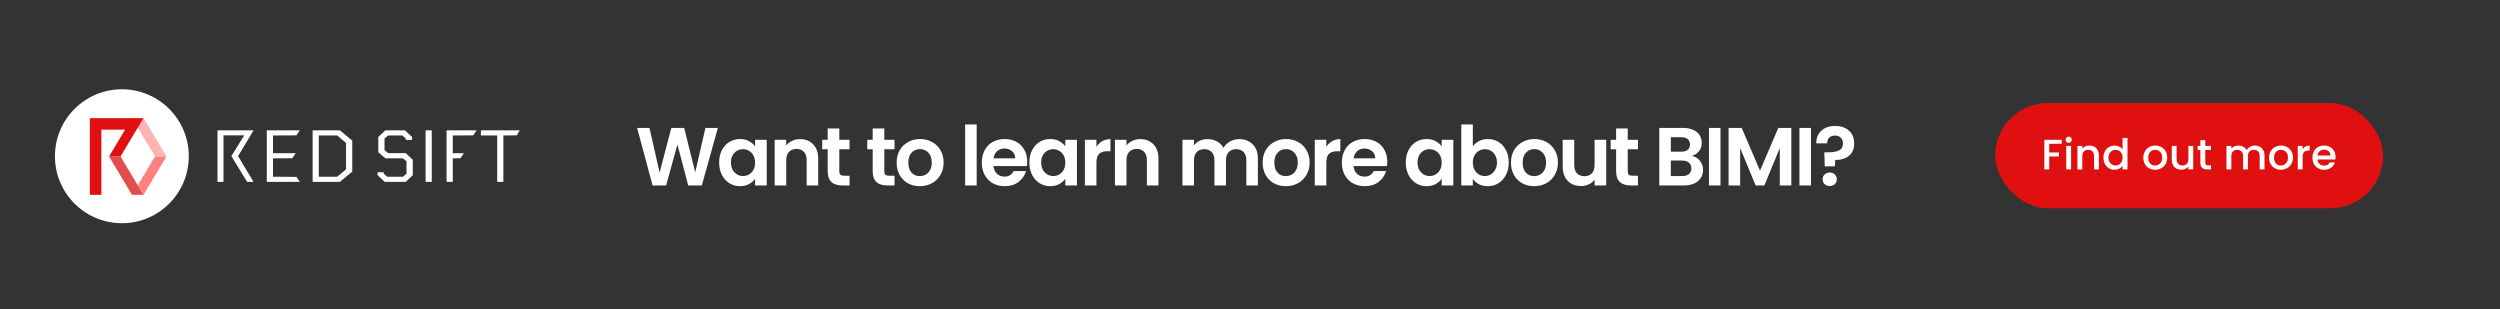
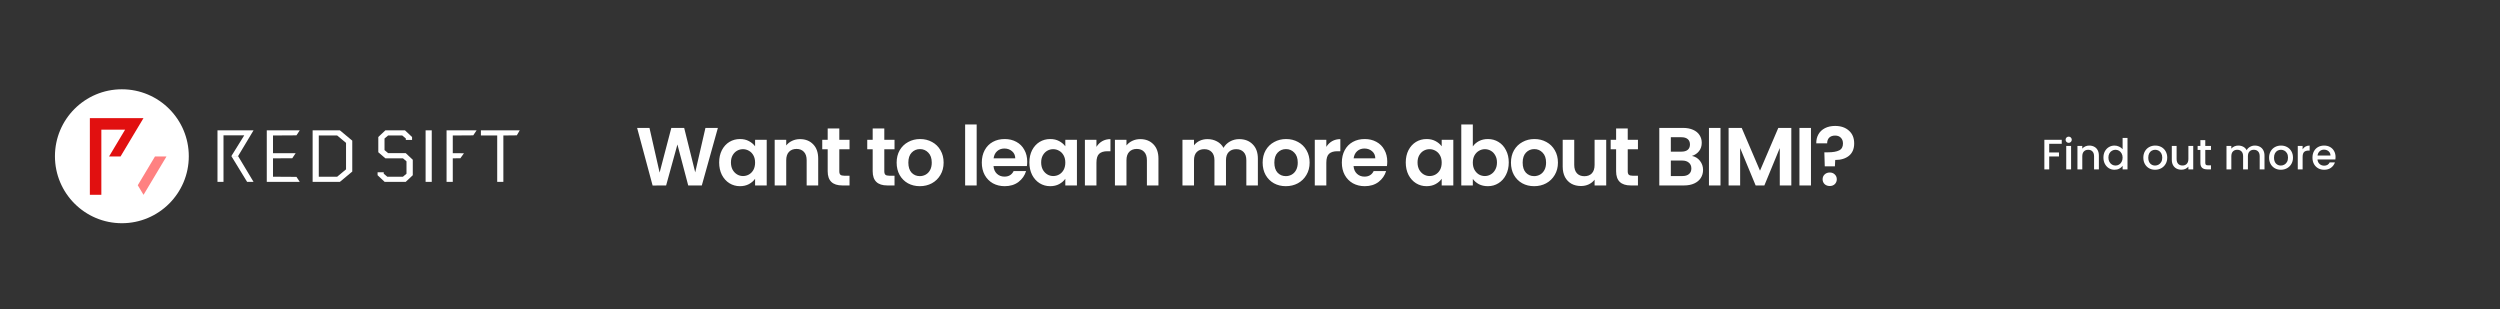
<svg xmlns="http://www.w3.org/2000/svg" width="728" height="90" viewBox="0 0 728 90" fill="none">
  <rect width="728" height="90" fill="#333333" />
  <path d="M209.048 37.248L204.368 54H200.408L197.264 42.072L193.976 54L190.04 54.024L185.528 37.248H189.128L192.08 50.256L195.488 37.248H199.232L202.448 50.184L205.424 37.248H209.048ZM209.418 47.304C209.418 45.96 209.682 44.768 210.21 43.728C210.754 42.688 211.482 41.888 212.394 41.328C213.322 40.768 214.354 40.488 215.49 40.488C216.482 40.488 217.346 40.688 218.082 41.088C218.834 41.488 219.434 41.992 219.882 42.6V40.704H223.266V54H219.882V52.056C219.45 52.68 218.85 53.2 218.082 53.616C217.33 54.016 216.458 54.216 215.466 54.216C214.346 54.216 213.322 53.928 212.394 53.352C211.482 52.776 210.754 51.968 210.21 50.928C209.682 49.872 209.418 48.664 209.418 47.304ZM219.882 47.352C219.882 46.536 219.722 45.84 219.402 45.264C219.082 44.672 218.65 44.224 218.106 43.92C217.562 43.6 216.978 43.44 216.354 43.44C215.73 43.44 215.154 43.592 214.626 43.896C214.098 44.2 213.666 44.648 213.33 45.24C213.01 45.816 212.85 46.504 212.85 47.304C212.85 48.104 213.01 48.808 213.33 49.416C213.666 50.008 214.098 50.464 214.626 50.784C215.17 51.104 215.746 51.264 216.354 51.264C216.978 51.264 217.562 51.112 218.106 50.808C218.65 50.488 219.082 50.04 219.402 49.464C219.722 48.872 219.882 48.168 219.882 47.352ZM232.956 40.512C234.54 40.512 235.82 41.016 236.796 42.024C237.772 43.016 238.26 44.408 238.26 46.2V54H234.9V46.656C234.9 45.6 234.636 44.792 234.108 44.232C233.58 43.656 232.86 43.368 231.948 43.368C231.02 43.368 230.284 43.656 229.74 44.232C229.212 44.792 228.948 45.6 228.948 46.656V54H225.588V40.704H228.948V42.36C229.396 41.784 229.964 41.336 230.652 41.016C231.356 40.68 232.124 40.512 232.956 40.512ZM244.407 43.464V49.896C244.407 50.344 244.511 50.672 244.719 50.88C244.943 51.072 245.311 51.168 245.823 51.168H247.383V54H245.271C242.439 54 241.023 52.624 241.023 49.872V43.464H239.439V40.704H241.023V37.416H244.407V40.704H247.383V43.464H244.407ZM257.51 43.464V49.896C257.51 50.344 257.614 50.672 257.822 50.88C258.046 51.072 258.414 51.168 258.926 51.168H260.486V54H258.374C255.542 54 254.126 52.624 254.126 49.872V43.464H252.542V40.704H254.126V37.416H257.51V40.704H260.486V43.464H257.51ZM267.847 54.216C266.567 54.216 265.415 53.936 264.391 53.376C263.367 52.8 262.559 51.992 261.967 50.952C261.391 49.912 261.103 48.712 261.103 47.352C261.103 45.992 261.399 44.792 261.991 43.752C262.599 42.712 263.423 41.912 264.463 41.352C265.503 40.776 266.663 40.488 267.943 40.488C269.223 40.488 270.383 40.776 271.423 41.352C272.463 41.912 273.279 42.712 273.871 43.752C274.479 44.792 274.783 45.992 274.783 47.352C274.783 48.712 274.471 49.912 273.847 50.952C273.239 51.992 272.407 52.8 271.351 53.376C270.311 53.936 269.143 54.216 267.847 54.216ZM267.847 51.288C268.455 51.288 269.023 51.144 269.551 50.856C270.095 50.552 270.527 50.104 270.847 49.512C271.167 48.92 271.327 48.2 271.327 47.352C271.327 46.088 270.991 45.12 270.319 44.448C269.663 43.76 268.855 43.416 267.895 43.416C266.935 43.416 266.127 43.76 265.471 44.448C264.831 45.12 264.511 46.088 264.511 47.352C264.511 48.616 264.823 49.592 265.447 50.28C266.087 50.952 266.887 51.288 267.847 51.288ZM284.406 36.24V54H281.046V36.24H284.406ZM299.126 47.064C299.126 47.544 299.094 47.976 299.03 48.36H289.31C289.39 49.32 289.726 50.072 290.318 50.616C290.91 51.16 291.638 51.432 292.502 51.432C293.75 51.432 294.638 50.896 295.166 49.824H298.79C298.406 51.104 297.67 52.16 296.582 52.992C295.494 53.808 294.158 54.216 292.574 54.216C291.294 54.216 290.142 53.936 289.118 53.376C288.11 52.8 287.318 51.992 286.742 50.952C286.182 49.912 285.902 48.712 285.902 47.352C285.902 45.976 286.182 44.768 286.742 43.728C287.302 42.688 288.086 41.888 289.094 41.328C290.102 40.768 291.262 40.488 292.574 40.488C293.838 40.488 294.966 40.76 295.958 41.304C296.966 41.848 297.742 42.624 298.286 43.632C298.846 44.624 299.126 45.768 299.126 47.064ZM295.646 46.104C295.63 45.24 295.318 44.552 294.71 44.04C294.102 43.512 293.358 43.248 292.478 43.248C291.646 43.248 290.942 43.504 290.366 44.016C289.806 44.512 289.462 45.208 289.334 46.104H295.646ZM299.755 47.304C299.755 45.96 300.019 44.768 300.547 43.728C301.091 42.688 301.819 41.888 302.731 41.328C303.659 40.768 304.691 40.488 305.827 40.488C306.819 40.488 307.683 40.688 308.419 41.088C309.171 41.488 309.771 41.992 310.219 42.6V40.704H313.603V54H310.219V52.056C309.787 52.68 309.187 53.2 308.419 53.616C307.667 54.016 306.795 54.216 305.803 54.216C304.683 54.216 303.659 53.928 302.731 53.352C301.819 52.776 301.091 51.968 300.547 50.928C300.019 49.872 299.755 48.664 299.755 47.304ZM310.219 47.352C310.219 46.536 310.059 45.84 309.739 45.264C309.419 44.672 308.987 44.224 308.443 43.92C307.899 43.6 307.315 43.44 306.691 43.44C306.067 43.44 305.491 43.592 304.963 43.896C304.435 44.2 304.003 44.648 303.667 45.24C303.347 45.816 303.187 46.504 303.187 47.304C303.187 48.104 303.347 48.808 303.667 49.416C304.003 50.008 304.435 50.464 304.963 50.784C305.507 51.104 306.083 51.264 306.691 51.264C307.315 51.264 307.899 51.112 308.443 50.808C308.987 50.488 309.419 50.04 309.739 49.464C310.059 48.872 310.219 48.168 310.219 47.352ZM319.284 42.768C319.716 42.064 320.276 41.512 320.964 41.112C321.668 40.712 322.468 40.512 323.364 40.512V44.04H322.476C321.42 44.04 320.62 44.288 320.076 44.784C319.548 45.28 319.284 46.144 319.284 47.376V54H315.924V40.704H319.284V42.768ZM332.035 40.512C333.619 40.512 334.899 41.016 335.875 42.024C336.851 43.016 337.339 44.408 337.339 46.2V54H333.979V46.656C333.979 45.6 333.715 44.792 333.187 44.232C332.659 43.656 331.939 43.368 331.027 43.368C330.099 43.368 329.363 43.656 328.819 44.232C328.291 44.792 328.027 45.6 328.027 46.656V54H324.667V40.704H328.027V42.36C328.475 41.784 329.043 41.336 329.731 41.016C330.435 40.68 331.203 40.512 332.035 40.512ZM360.845 40.512C362.477 40.512 363.789 41.016 364.781 42.024C365.789 43.016 366.293 44.408 366.293 46.2V54H362.933V46.656C362.933 45.616 362.669 44.824 362.141 44.28C361.613 43.72 360.893 43.44 359.981 43.44C359.069 43.44 358.341 43.72 357.797 44.28C357.269 44.824 357.005 45.616 357.005 46.656V54H353.645V46.656C353.645 45.616 353.381 44.824 352.853 44.28C352.325 43.72 351.605 43.44 350.693 43.44C349.765 43.44 349.029 43.72 348.485 44.28C347.957 44.824 347.693 45.616 347.693 46.656V54H344.333V40.704H347.693V42.312C348.125 41.752 348.677 41.312 349.349 40.992C350.037 40.672 350.789 40.512 351.605 40.512C352.645 40.512 353.573 40.736 354.389 41.184C355.205 41.616 355.837 42.24 356.285 43.056C356.717 42.288 357.341 41.672 358.157 41.208C358.989 40.744 359.885 40.512 360.845 40.512ZM374.426 54.216C373.146 54.216 371.994 53.936 370.97 53.376C369.946 52.8 369.138 51.992 368.546 50.952C367.97 49.912 367.682 48.712 367.682 47.352C367.682 45.992 367.978 44.792 368.57 43.752C369.178 42.712 370.002 41.912 371.042 41.352C372.082 40.776 373.242 40.488 374.522 40.488C375.802 40.488 376.962 40.776 378.002 41.352C379.042 41.912 379.858 42.712 380.45 43.752C381.058 44.792 381.362 45.992 381.362 47.352C381.362 48.712 381.05 49.912 380.426 50.952C379.818 51.992 378.986 52.8 377.93 53.376C376.89 53.936 375.722 54.216 374.426 54.216ZM374.426 51.288C375.034 51.288 375.602 51.144 376.13 50.856C376.674 50.552 377.106 50.104 377.426 49.512C377.746 48.92 377.906 48.2 377.906 47.352C377.906 46.088 377.57 45.12 376.898 44.448C376.242 43.76 375.434 43.416 374.474 43.416C373.514 43.416 372.706 43.76 372.05 44.448C371.41 45.12 371.09 46.088 371.09 47.352C371.09 48.616 371.402 49.592 372.026 50.28C372.666 50.952 373.466 51.288 374.426 51.288ZM386.226 42.768C386.658 42.064 387.218 41.512 387.906 41.112C388.61 40.712 389.41 40.512 390.306 40.512V44.04H389.418C388.362 44.04 387.562 44.288 387.018 44.784C386.49 45.28 386.226 46.144 386.226 47.376V54H382.866V40.704H386.226V42.768ZM403.969 47.064C403.969 47.544 403.937 47.976 403.873 48.36H394.153C394.233 49.32 394.569 50.072 395.161 50.616C395.753 51.16 396.481 51.432 397.345 51.432C398.593 51.432 399.481 50.896 400.009 49.824H403.633C403.249 51.104 402.513 52.16 401.425 52.992C400.337 53.808 399.001 54.216 397.417 54.216C396.137 54.216 394.985 53.936 393.961 53.376C392.953 52.8 392.161 51.992 391.585 50.952C391.025 49.912 390.745 48.712 390.745 47.352C390.745 45.976 391.025 44.768 391.585 43.728C392.145 42.688 392.929 41.888 393.937 41.328C394.945 40.768 396.105 40.488 397.417 40.488C398.681 40.488 399.809 40.76 400.801 41.304C401.809 41.848 402.585 42.624 403.129 43.632C403.689 44.624 403.969 45.768 403.969 47.064ZM400.489 46.104C400.473 45.24 400.161 44.552 399.553 44.04C398.945 43.512 398.201 43.248 397.321 43.248C396.489 43.248 395.785 43.504 395.209 44.016C394.649 44.512 394.305 45.208 394.177 46.104H400.489ZM409.357 47.304C409.357 45.96 409.621 44.768 410.149 43.728C410.693 42.688 411.421 41.888 412.333 41.328C413.261 40.768 414.293 40.488 415.429 40.488C416.421 40.488 417.285 40.688 418.021 41.088C418.773 41.488 419.373 41.992 419.821 42.6V40.704H423.205V54H419.821V52.056C419.389 52.68 418.789 53.2 418.021 53.616C417.269 54.016 416.397 54.216 415.405 54.216C414.285 54.216 413.261 53.928 412.333 53.352C411.421 52.776 410.693 51.968 410.149 50.928C409.621 49.872 409.357 48.664 409.357 47.304ZM419.821 47.352C419.821 46.536 419.661 45.84 419.341 45.264C419.021 44.672 418.589 44.224 418.045 43.92C417.501 43.6 416.917 43.44 416.293 43.44C415.669 43.44 415.093 43.592 414.565 43.896C414.037 44.2 413.605 44.648 413.269 45.24C412.949 45.816 412.789 46.504 412.789 47.304C412.789 48.104 412.949 48.808 413.269 49.416C413.605 50.008 414.037 50.464 414.565 50.784C415.109 51.104 415.685 51.264 416.293 51.264C416.917 51.264 417.501 51.112 418.045 50.808C418.589 50.488 419.021 50.04 419.341 49.464C419.661 48.872 419.821 48.168 419.821 47.352ZM428.886 42.648C429.318 42.008 429.91 41.488 430.662 41.088C431.43 40.688 432.302 40.488 433.278 40.488C434.414 40.488 435.438 40.768 436.35 41.328C437.278 41.888 438.006 42.688 438.534 43.728C439.078 44.752 439.35 45.944 439.35 47.304C439.35 48.664 439.078 49.872 438.534 50.928C438.006 51.968 437.278 52.776 436.35 53.352C435.438 53.928 434.414 54.216 433.278 54.216C432.286 54.216 431.414 54.024 430.662 53.64C429.926 53.24 429.334 52.728 428.886 52.104V54H425.526V36.24H428.886V42.648ZM435.918 47.304C435.918 46.504 435.75 45.816 435.414 45.24C435.094 44.648 434.662 44.2 434.118 43.896C433.59 43.592 433.014 43.44 432.39 43.44C431.782 43.44 431.206 43.6 430.662 43.92C430.134 44.224 429.702 44.672 429.366 45.264C429.046 45.856 428.886 46.552 428.886 47.352C428.886 48.152 429.046 48.848 429.366 49.44C429.702 50.032 430.134 50.488 430.662 50.808C431.206 51.112 431.782 51.264 432.39 51.264C433.014 51.264 433.59 51.104 434.118 50.784C434.662 50.464 435.094 50.008 435.414 49.416C435.75 48.824 435.918 48.12 435.918 47.304ZM446.736 54.216C445.456 54.216 444.304 53.936 443.28 53.376C442.256 52.8 441.448 51.992 440.856 50.952C440.28 49.912 439.992 48.712 439.992 47.352C439.992 45.992 440.288 44.792 440.88 43.752C441.488 42.712 442.312 41.912 443.352 41.352C444.392 40.776 445.552 40.488 446.832 40.488C448.112 40.488 449.272 40.776 450.312 41.352C451.352 41.912 452.168 42.712 452.76 43.752C453.368 44.792 453.672 45.992 453.672 47.352C453.672 48.712 453.36 49.912 452.736 50.952C452.128 51.992 451.296 52.8 450.24 53.376C449.2 53.936 448.032 54.216 446.736 54.216ZM446.736 51.288C447.344 51.288 447.912 51.144 448.44 50.856C448.984 50.552 449.416 50.104 449.736 49.512C450.056 48.92 450.216 48.2 450.216 47.352C450.216 46.088 449.88 45.12 449.208 44.448C448.552 43.76 447.744 43.416 446.784 43.416C445.824 43.416 445.016 43.76 444.36 44.448C443.72 45.12 443.4 46.088 443.4 47.352C443.4 48.616 443.712 49.592 444.336 50.28C444.976 50.952 445.776 51.288 446.736 51.288ZM467.729 40.704V54H464.345V52.32C463.913 52.896 463.345 53.352 462.641 53.688C461.953 54.008 461.201 54.168 460.385 54.168C459.345 54.168 458.425 53.952 457.625 53.52C456.825 53.072 456.193 52.424 455.729 51.576C455.281 50.712 455.057 49.688 455.057 48.504V40.704H458.417V48.024C458.417 49.08 458.681 49.896 459.209 50.472C459.737 51.032 460.457 51.312 461.369 51.312C462.297 51.312 463.025 51.032 463.553 50.472C464.081 49.896 464.345 49.08 464.345 48.024V40.704H467.729ZM473.996 43.464V49.896C473.996 50.344 474.1 50.672 474.308 50.88C474.532 51.072 474.9 51.168 475.412 51.168H476.972V54H474.86C472.028 54 470.612 52.624 470.612 49.872V43.464H469.028V40.704H470.612V37.416H473.996V40.704H476.972V43.464H473.996ZM492.691 45.408C493.635 45.584 494.411 46.056 495.019 46.824C495.627 47.592 495.931 48.472 495.931 49.464C495.931 50.36 495.707 51.152 495.259 51.84C494.827 52.512 494.195 53.04 493.363 53.424C492.531 53.808 491.547 54 490.411 54H483.187V37.248H490.099C491.235 37.248 492.211 37.432 493.027 37.8C493.859 38.168 494.483 38.68 494.899 39.336C495.331 39.992 495.547 40.736 495.547 41.568C495.547 42.544 495.283 43.36 494.755 44.016C494.243 44.672 493.555 45.136 492.691 45.408ZM486.547 44.16H489.619C490.419 44.16 491.035 43.984 491.467 43.632C491.899 43.264 492.115 42.744 492.115 42.072C492.115 41.4 491.899 40.88 491.467 40.512C491.035 40.144 490.419 39.96 489.619 39.96H486.547V44.16ZM489.931 51.264C490.747 51.264 491.379 51.072 491.827 50.688C492.291 50.304 492.523 49.76 492.523 49.056C492.523 48.336 492.283 47.776 491.803 47.376C491.323 46.96 490.675 46.752 489.859 46.752H486.547V51.264H489.931ZM501.009 37.248V54H497.649V37.248H501.009ZM521.633 37.248V54H518.273V43.104L513.785 54H511.241L506.729 43.104V54H503.369V37.248H507.185L512.513 49.704L517.841 37.248H521.633ZM527.355 37.248V54H523.995V37.248H527.355ZM534.394 36.672C536.058 36.672 537.394 37.128 538.402 38.04C539.426 38.936 539.938 40.176 539.938 41.76C539.938 43.328 539.434 44.528 538.426 45.36C537.418 46.176 536.082 46.584 534.418 46.584L534.322 48.432H531.37L531.25 44.352H532.33C533.722 44.352 534.794 44.168 535.546 43.8C536.298 43.432 536.674 42.76 536.674 41.784C536.674 41.08 536.466 40.52 536.05 40.104C535.65 39.688 535.098 39.48 534.394 39.48C533.658 39.48 533.082 39.68 532.666 40.08C532.266 40.48 532.066 41.032 532.066 41.736H528.898C528.882 40.76 529.09 39.888 529.522 39.12C529.954 38.352 530.586 37.752 531.418 37.32C532.266 36.888 533.258 36.672 534.394 36.672ZM532.834 54.168C532.226 54.168 531.722 53.984 531.322 53.616C530.938 53.232 530.746 52.76 530.746 52.2C530.746 51.64 530.938 51.176 531.322 50.808C531.722 50.424 532.226 50.232 532.834 50.232C533.426 50.232 533.914 50.424 534.298 50.808C534.682 51.176 534.874 51.64 534.874 52.2C534.874 52.76 534.682 53.232 534.298 53.616C533.914 53.984 533.426 54.168 532.834 54.168Z" fill="white" />
-   <rect x="581" y="30" width="112.962" height="30.642" rx="15.321" fill="#E11010" />
  <path d="M600.38 40.717V41.869H596.728V44.406H599.575V45.558H596.728V49.321H595.316V40.717H600.38ZM602.406 41.596C602.15 41.596 601.935 41.51 601.762 41.336C601.589 41.163 601.502 40.948 601.502 40.693C601.502 40.437 601.589 40.222 601.762 40.049C601.935 39.876 602.15 39.789 602.406 39.789C602.653 39.789 602.864 39.876 603.037 40.049C603.21 40.222 603.297 40.437 603.297 40.693C603.297 40.948 603.21 41.163 603.037 41.336C602.864 41.51 602.653 41.596 602.406 41.596ZM603.099 42.5V49.321H601.688V42.5H603.099ZM608.393 42.389C608.93 42.389 609.408 42.5 609.829 42.723C610.259 42.946 610.593 43.276 610.832 43.713C611.071 44.151 611.191 44.679 611.191 45.298V49.321H609.792V45.508C609.792 44.898 609.64 44.431 609.334 44.109C609.029 43.779 608.612 43.614 608.084 43.614C607.556 43.614 607.135 43.779 606.821 44.109C606.516 44.431 606.363 44.898 606.363 45.508V49.321H604.952V42.5H606.363V43.28C606.594 42.999 606.887 42.781 607.242 42.624C607.605 42.467 607.989 42.389 608.393 42.389ZM612.521 45.88C612.521 45.195 612.661 44.588 612.942 44.06C613.231 43.532 613.619 43.123 614.105 42.834C614.601 42.537 615.149 42.389 615.752 42.389C616.198 42.389 616.635 42.488 617.064 42.686C617.502 42.876 617.848 43.131 618.104 43.453V40.16H619.528V49.321H618.104V48.294C617.873 48.624 617.551 48.896 617.138 49.111C616.734 49.325 616.268 49.433 615.74 49.433C615.145 49.433 614.601 49.284 614.105 48.987C613.619 48.682 613.231 48.261 612.942 47.724C612.661 47.179 612.521 46.565 612.521 45.88ZM618.104 45.904C618.104 45.434 618.005 45.025 617.807 44.679C617.617 44.332 617.365 44.068 617.052 43.886C616.738 43.705 616.4 43.614 616.037 43.614C615.674 43.614 615.335 43.705 615.022 43.886C614.708 44.06 614.452 44.32 614.254 44.666C614.064 45.005 613.969 45.409 613.969 45.88C613.969 46.35 614.064 46.763 614.254 47.118C614.452 47.472 614.708 47.745 615.022 47.935C615.343 48.116 615.682 48.207 616.037 48.207C616.4 48.207 616.738 48.116 617.052 47.935C617.365 47.753 617.617 47.489 617.807 47.142C618.005 46.788 618.104 46.375 618.104 45.904ZM627.556 49.433C626.912 49.433 626.33 49.288 625.81 48.999C625.29 48.702 624.882 48.289 624.585 47.761C624.288 47.225 624.139 46.606 624.139 45.904C624.139 45.211 624.292 44.596 624.597 44.06C624.903 43.523 625.319 43.111 625.848 42.822C626.376 42.533 626.966 42.389 627.618 42.389C628.27 42.389 628.86 42.533 629.388 42.822C629.916 43.111 630.333 43.523 630.638 44.06C630.944 44.596 631.097 45.211 631.097 45.904C631.097 46.598 630.94 47.212 630.626 47.749C630.312 48.285 629.883 48.702 629.339 48.999C628.802 49.288 628.208 49.433 627.556 49.433ZM627.556 48.207C627.919 48.207 628.257 48.12 628.571 47.947C628.893 47.774 629.153 47.514 629.351 47.167C629.549 46.821 629.648 46.4 629.648 45.904C629.648 45.409 629.553 44.992 629.363 44.654C629.174 44.307 628.922 44.047 628.608 43.874C628.295 43.701 627.956 43.614 627.593 43.614C627.23 43.614 626.892 43.701 626.578 43.874C626.273 44.047 626.029 44.307 625.848 44.654C625.666 44.992 625.575 45.409 625.575 45.904C625.575 46.639 625.761 47.208 626.132 47.613C626.512 48.009 626.986 48.207 627.556 48.207ZM638.669 42.5V49.321H637.258V48.517C637.035 48.797 636.742 49.02 636.379 49.185C636.024 49.342 635.644 49.42 635.24 49.42C634.704 49.42 634.221 49.309 633.792 49.086C633.371 48.863 633.036 48.533 632.789 48.096C632.549 47.658 632.43 47.13 632.43 46.511V42.5H633.829V46.3C633.829 46.911 633.981 47.382 634.287 47.712C634.592 48.034 635.009 48.195 635.537 48.195C636.065 48.195 636.482 48.034 636.787 47.712C637.101 47.382 637.258 46.911 637.258 46.3V42.5H638.669ZM642.178 43.651V47.427C642.178 47.683 642.235 47.869 642.351 47.984C642.475 48.092 642.681 48.145 642.97 48.145H643.837V49.321H642.722C642.087 49.321 641.6 49.173 641.262 48.876C640.923 48.578 640.754 48.096 640.754 47.427V43.651H639.949V42.5H640.754V40.804H642.178V42.5H643.837V43.651H642.178ZM656.61 42.389C657.147 42.389 657.625 42.5 658.046 42.723C658.476 42.946 658.81 43.276 659.049 43.713C659.297 44.151 659.421 44.679 659.421 45.298V49.321H658.022V45.508C658.022 44.898 657.869 44.431 657.564 44.109C657.258 43.779 656.841 43.614 656.313 43.614C655.785 43.614 655.364 43.779 655.051 44.109C654.745 44.431 654.592 44.898 654.592 45.508V49.321H653.194V45.508C653.194 44.898 653.041 44.431 652.736 44.109C652.43 43.779 652.013 43.614 651.485 43.614C650.957 43.614 650.536 43.779 650.222 44.109C649.917 44.431 649.764 44.898 649.764 45.508V49.321H648.353V42.5H649.764V43.28C649.995 42.999 650.288 42.781 650.643 42.624C650.998 42.467 651.378 42.389 651.782 42.389C652.327 42.389 652.814 42.504 653.243 42.735C653.672 42.966 654.002 43.3 654.233 43.738C654.44 43.325 654.762 42.999 655.199 42.76C655.636 42.512 656.107 42.389 656.61 42.389ZM664.175 49.433C663.531 49.433 662.95 49.288 662.43 48.999C661.91 48.702 661.501 48.289 661.204 47.761C660.907 47.225 660.758 46.606 660.758 45.904C660.758 45.211 660.911 44.596 661.216 44.06C661.522 43.523 661.939 43.111 662.467 42.822C662.995 42.533 663.585 42.389 664.237 42.389C664.889 42.389 665.479 42.533 666.007 42.822C666.535 43.111 666.952 43.523 667.258 44.06C667.563 44.596 667.716 45.211 667.716 45.904C667.716 46.598 667.559 47.212 667.245 47.749C666.932 48.285 666.502 48.702 665.958 48.999C665.421 49.288 664.827 49.433 664.175 49.433ZM664.175 48.207C664.538 48.207 664.877 48.12 665.19 47.947C665.512 47.774 665.772 47.514 665.97 47.167C666.168 46.821 666.267 46.4 666.267 45.904C666.267 45.409 666.172 44.992 665.983 44.654C665.793 44.307 665.541 44.047 665.227 43.874C664.914 43.701 664.575 43.614 664.212 43.614C663.849 43.614 663.511 43.701 663.197 43.874C662.892 44.047 662.648 44.307 662.467 44.654C662.285 44.992 662.194 45.409 662.194 45.904C662.194 46.639 662.38 47.208 662.751 47.613C663.131 48.009 663.606 48.207 664.175 48.207ZM670.522 43.49C670.728 43.144 671.001 42.876 671.339 42.686C671.686 42.488 672.094 42.389 672.565 42.389V43.849H672.206C671.653 43.849 671.232 43.99 670.943 44.27C670.662 44.551 670.522 45.038 670.522 45.731V49.321H669.111V42.5H670.522V43.49ZM680.114 45.743C680.114 45.999 680.097 46.23 680.064 46.437H674.852C674.894 46.981 675.096 47.419 675.459 47.749C675.822 48.079 676.268 48.244 676.796 48.244C677.555 48.244 678.092 47.926 678.405 47.291H679.928C679.722 47.918 679.346 48.434 678.801 48.838C678.265 49.234 677.597 49.433 676.796 49.433C676.144 49.433 675.558 49.288 675.038 48.999C674.526 48.702 674.122 48.289 673.825 47.761C673.536 47.225 673.392 46.606 673.392 45.904C673.392 45.203 673.532 44.588 673.812 44.06C674.101 43.523 674.502 43.111 675.013 42.822C675.533 42.533 676.127 42.389 676.796 42.389C677.44 42.389 678.013 42.529 678.517 42.809C679.02 43.09 679.412 43.486 679.693 43.998C679.973 44.501 680.114 45.083 680.114 45.743ZM678.641 45.298C678.632 44.778 678.447 44.361 678.083 44.047C677.72 43.734 677.271 43.577 676.734 43.577C676.247 43.577 675.83 43.734 675.484 44.047C675.137 44.353 674.931 44.77 674.865 45.298H678.641Z" fill="white" />
  <path d="M67.372 45.455L71.956 52.959H73.832L69.329 45.455H67.372Z" fill="white" />
  <path d="M63.331 37.953V52.962H65.082V39.412H71.125L67.373 45.455H69.331L73.831 37.953H63.331ZM77.684 37.953V52.962H87.289L86.331 51.504L79.498 51.461V46.105L85.102 46.085L86.102 44.604H79.498V39.454L86.331 39.412L87.289 37.953H77.684ZM92.829 39.454H98.182L100.766 41.602V49.316L98.182 51.464H92.829V39.454ZM91.037 37.953V52.962H98.975L102.58 49.96V40.955L98.975 37.953H91.037ZM112.224 37.953L110.162 39.892V44.333L112.224 46.105H117.349L118.371 46.981V50.588L117.329 51.464H112.787L111.744 50.588V50.172H109.953V51.026L112.015 52.965H118.14L120.202 51.026V46.523L118.14 44.584H113.013L111.973 43.708V40.33L113.013 39.457H117.14L118.182 40.33V40.749H119.993V39.895L117.931 37.956H112.222L112.224 37.953ZM123.934 52.962H125.725V37.953H123.934V52.962ZM130.038 37.953V52.962H131.849V46.105L134.058 46.085L135.101 44.627L131.849 44.607V39.457L137.807 39.414L138.787 37.956H130.035L130.038 37.953ZM140.039 37.953V39.454H144.787V52.962H146.578V39.454L150.496 39.412L151.349 37.953H140.036H140.039Z" fill="white" />
  <path d="M35.489 65C46.253 65 54.978 56.27 54.978 45.5C54.978 34.73 46.253 26 35.489 26C24.726 26 16 34.73 16 45.5C16 56.27 24.726 65 35.489 65Z" fill="white" />
-   <path d="M35.094 45.562H31.746L38.441 56.73H41.794L40.119 53.957L35.094 45.562Z" fill="#E24E4E" />
  <path d="M48.481 45.562H48.478V45.565L48.481 45.562Z" fill="white" />
-   <path d="M41.794 56.73L40.122 53.957L40.116 53.948L45.13 45.565L45.133 45.568H48.478L41.8 56.73L41.794 56.73Z" fill="#FF8181" />
-   <path d="M45.133 45.568L48.481 45.568L41.786 34.4L40.111 37.187L45.133 45.568Z" fill="#FFB3B3" />
+   <path d="M41.794 56.73L40.122 53.957L40.116 53.948L45.13 45.565L45.133 45.568H48.478L41.8 56.73Z" fill="#FF8181" />
  <path d="M26.167 34.4V56.721H29.514V37.75H36.433L31.752 45.568H35.099L40.111 37.187L41.783 34.4H26.167Z" fill="#E11010" />
</svg>